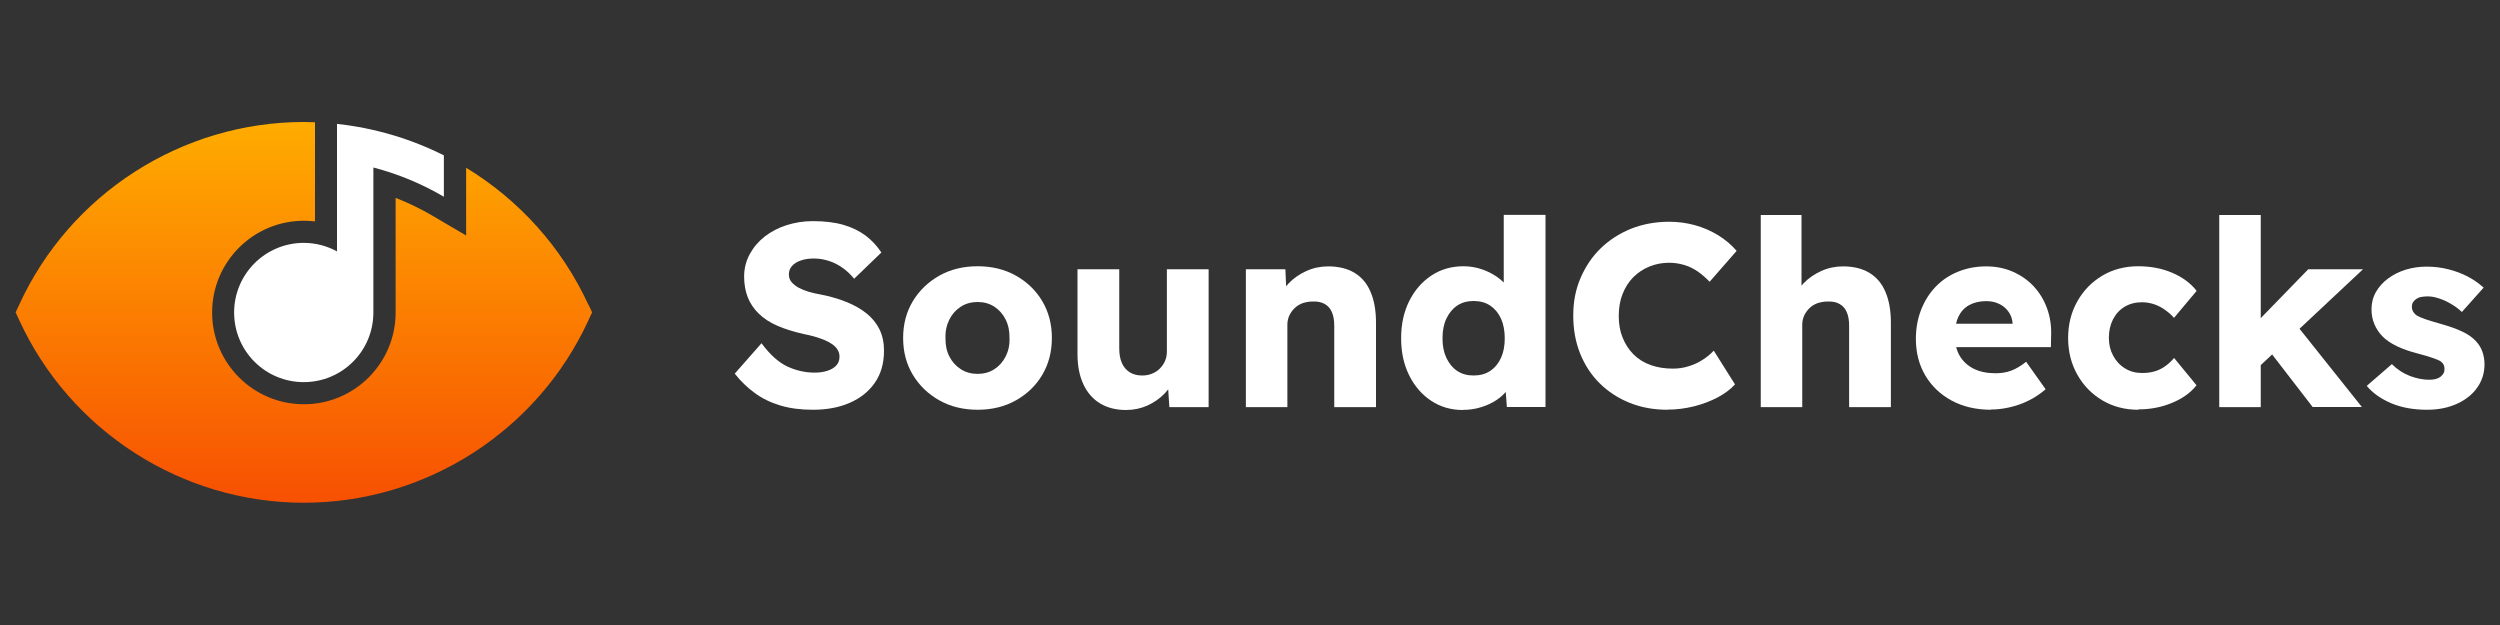
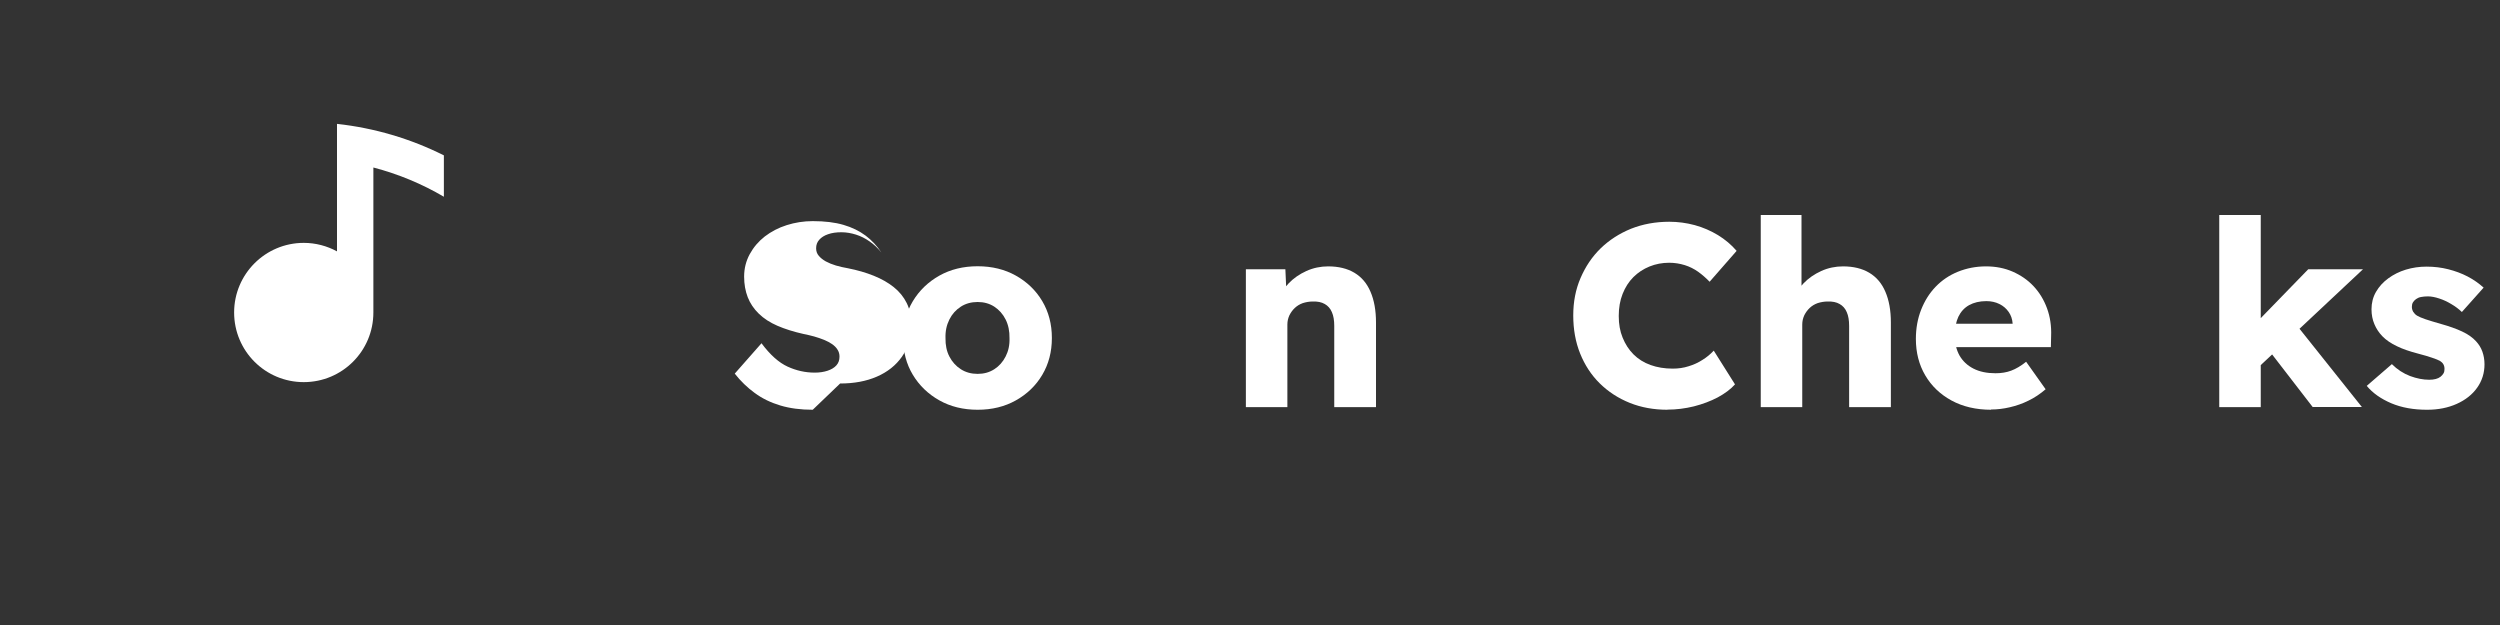
<svg xmlns="http://www.w3.org/2000/svg" id="Layer_1" version="1.1" viewBox="0 0 200 50">
  <rect x="0" y="0" width="200" height="50" fill="#333333" stroke="none" />
  <defs>
    <style>
      .st0 {
        fill: url(#linear-gradient);
      }

      .st1 {
        fill: #fff;
      }
    </style>
    <linearGradient id="linear-gradient" x1="24.3" y1="42.23" x2="24.3" y2="11.77" gradientTransform="translate(0 52) scale(1 -1)" gradientUnits="userSpaceOnUse">
      <stop offset="0" stop-color="#ffac00" />
      <stop offset="1" stop-color="#f75002" />
    </linearGradient>
  </defs>
  <g>
-     <path class="st0" d="M47.08,24.4c-2.13-4.64-5.58-8.42-9.79-10.98v5.42l-2.67-1.57c-.95-.56-1.94-1.04-2.97-1.44v9.17c0,4.05-3.29,7.34-7.34,7.34s-7.34-3.29-7.34-7.34,3.29-7.34,7.34-7.34c.3,0,.59.02.89.05v-7.93c-.29-.01-.59-.02-.89-.02-9.77,0-18.71,5.74-22.78,14.63l-.28.6.28.6c4.07,8.89,13.01,14.63,22.78,14.63s18.71-5.74,22.78-14.63l.28-.6-.28-.6Z" />
    <path class="st1" d="M35.51,15.74v-3.31c-2.65-1.33-5.54-2.19-8.55-2.52v10.2c-.79-.43-1.7-.68-2.66-.68-3.07,0-5.57,2.49-5.57,5.57s2.49,5.57,5.57,5.57,5.57-2.49,5.57-5.57h0v-11.6c1.99.52,3.89,1.31,5.64,2.34Z" />
  </g>
  <g>
-     <path class="st1" d="M65.02,32.78c-.96,0-1.82-.11-2.59-.34-.77-.23-1.45-.56-2.05-1-.6-.44-1.13-.95-1.6-1.55l2.14-2.43c.69.93,1.39,1.55,2.09,1.87.7.32,1.42.48,2.17.48.37,0,.71-.05,1.02-.15.3-.1.54-.24.71-.43.17-.19.25-.42.25-.7,0-.21-.05-.39-.16-.56-.1-.17-.25-.31-.43-.44-.18-.12-.39-.24-.64-.34-.25-.1-.51-.19-.79-.27-.28-.08-.56-.14-.85-.2-.8-.18-1.5-.4-2.1-.66-.6-.26-1.09-.58-1.49-.97-.39-.38-.69-.82-.88-1.31-.19-.49-.29-1.04-.29-1.65,0-.65.15-1.25.45-1.8.3-.55.7-1.02,1.2-1.41.51-.39,1.09-.7,1.76-.91.66-.21,1.36-.32,2.08-.32.96,0,1.78.1,2.46.3.69.2,1.27.49,1.77.86.49.37.91.82,1.26,1.35l-2.18,2.1c-.29-.36-.61-.66-.95-.89-.34-.24-.7-.42-1.08-.54-.38-.12-.77-.19-1.17-.19s-.77.05-1.07.16c-.3.1-.53.25-.7.44-.17.19-.25.41-.25.68,0,.24.07.44.21.6.14.17.33.32.56.45.24.13.51.24.81.33.3.09.62.16.96.22.76.15,1.45.35,2.07.6.62.25,1.15.55,1.6.91.45.36.8.79,1.04,1.28.24.49.36,1.06.36,1.71,0,1.01-.25,1.87-.74,2.57-.49.7-1.16,1.23-2.01,1.6-.85.37-1.83.55-2.94.55Z" />
+     <path class="st1" d="M65.02,32.78c-.96,0-1.82-.11-2.59-.34-.77-.23-1.45-.56-2.05-1-.6-.44-1.13-.95-1.6-1.55l2.14-2.43c.69.93,1.39,1.55,2.09,1.87.7.32,1.42.48,2.17.48.37,0,.71-.05,1.02-.15.3-.1.54-.24.71-.43.17-.19.25-.42.25-.7,0-.21-.05-.39-.16-.56-.1-.17-.25-.31-.43-.44-.18-.12-.39-.24-.64-.34-.25-.1-.51-.19-.79-.27-.28-.08-.56-.14-.85-.2-.8-.18-1.5-.4-2.1-.66-.6-.26-1.09-.58-1.49-.97-.39-.38-.69-.82-.88-1.31-.19-.49-.29-1.04-.29-1.65,0-.65.15-1.25.45-1.8.3-.55.7-1.02,1.2-1.41.51-.39,1.09-.7,1.76-.91.66-.21,1.36-.32,2.08-.32.96,0,1.78.1,2.46.3.69.2,1.27.49,1.77.86.49.37.91.82,1.26,1.35c-.29-.36-.61-.66-.95-.89-.34-.24-.7-.42-1.08-.54-.38-.12-.77-.19-1.17-.19s-.77.05-1.07.16c-.3.1-.53.25-.7.44-.17.19-.25.41-.25.68,0,.24.07.44.21.6.14.17.33.32.56.45.24.13.51.24.81.33.3.09.62.16.96.22.76.15,1.45.35,2.07.6.62.25,1.15.55,1.6.91.45.36.8.79,1.04,1.28.24.49.36,1.06.36,1.71,0,1.01-.25,1.87-.74,2.57-.49.7-1.16,1.23-2.01,1.6-.85.37-1.83.55-2.94.55Z" />
    <path class="st1" d="M78.21,32.78c-1.15,0-2.17-.25-3.06-.75-.89-.5-1.6-1.18-2.12-2.04-.52-.86-.78-1.84-.78-2.95s.26-2.09.78-2.95c.52-.86,1.23-1.54,2.12-2.04.89-.5,1.91-.75,3.06-.75s2.17.25,3.06.75c.89.5,1.6,1.18,2.11,2.04.51.86.77,1.84.77,2.95s-.26,2.09-.77,2.95c-.51.86-1.22,1.54-2.11,2.04-.89.5-1.91.75-3.06.75ZM78.21,29.91c.5,0,.94-.12,1.33-.37.39-.25.69-.59.91-1.02.22-.43.33-.92.31-1.47.01-.55-.09-1.05-.31-1.49-.22-.44-.53-.78-.91-1.03-.39-.25-.83-.37-1.33-.37s-.95.12-1.34.37c-.39.25-.7.59-.92,1.03-.22.44-.33.93-.31,1.49-.01.55.09,1.05.31,1.47.22.43.53.77.92,1.02.39.25.84.37,1.34.37Z" />
-     <path class="st1" d="M90.09,32.8c-.82,0-1.51-.18-2.09-.53-.57-.35-1.02-.86-1.33-1.53-.31-.66-.47-1.46-.47-2.39v-6.81h3.34v6.36c0,.44.07.82.21,1.14.14.32.35.56.62.74.28.17.61.26,1,.26.29,0,.56-.05.8-.15.24-.1.45-.23.62-.41.17-.17.31-.37.41-.6.1-.23.15-.48.15-.76v-6.58h3.34v11.03h-3.14l-.15-2.26.62-.25c-.17.53-.44.99-.83,1.4-.39.41-.85.73-1.39.98-.54.24-1.11.36-1.72.36Z" />
    <path class="st1" d="M99.67,32.57v-11.03h3.16l.1,2.24-.66.25c.15-.5.43-.95.82-1.36.39-.41.87-.74,1.42-.99.55-.25,1.14-.37,1.74-.37.83,0,1.53.17,2.1.51.57.34,1,.84,1.29,1.52.29.67.44,1.49.44,2.46v6.77h-3.34v-6.5c0-.44-.06-.81-.19-1.1-.12-.29-.32-.51-.57-.65-.26-.15-.57-.21-.95-.2-.29,0-.56.05-.81.13-.25.09-.46.22-.64.39-.18.17-.32.37-.43.59-.1.22-.16.46-.16.73v6.61h-2.64c-.28,0-.51,0-.69,0Z" />
-     <path class="st1" d="M117.03,32.8c-.96,0-1.8-.25-2.54-.74-.74-.49-1.33-1.17-1.76-2.04-.43-.87-.64-1.85-.64-2.96s.21-2.09.64-2.96c.43-.87,1.02-1.55,1.77-2.05.75-.5,1.61-.75,2.58-.75.5,0,.98.08,1.43.23.46.15.87.36,1.25.62.37.26.68.56.91.9.24.34.37.69.42,1.05l-.79.19v-7.1h3.34v15.37h-3.09l-.19-2.51.66.1c-.04.35-.18.68-.4,1-.23.32-.52.6-.88.84-.36.24-.77.44-1.24.58-.46.15-.95.22-1.46.22ZM117.89,30.04c.51,0,.96-.12,1.33-.37.37-.25.66-.6.86-1.04.2-.44.3-.96.3-1.56s-.1-1.14-.3-1.58c-.2-.44-.49-.79-.86-1.04-.37-.25-.82-.37-1.33-.37s-.95.12-1.32.37c-.37.25-.65.6-.86,1.04-.21.44-.31.97-.31,1.58s.1,1.11.31,1.56c.21.44.49.79.86,1.04.37.25.81.37,1.32.37Z" />
    <path class="st1" d="M133.4,32.78c-1.09,0-2.1-.18-3.02-.55-.92-.37-1.72-.89-2.4-1.56-.68-.67-1.2-1.47-1.57-2.39-.37-.92-.55-1.94-.55-3.04s.19-2.08.58-2.99c.39-.91.92-1.71,1.61-2.38.69-.67,1.5-1.19,2.43-1.57.93-.37,1.96-.56,3.06-.56.69,0,1.37.09,2.04.27.66.18,1.28.45,1.86.8.57.35,1.07.77,1.49,1.26l-2.16,2.47c-.29-.3-.6-.57-.92-.8-.33-.23-.68-.41-1.07-.53-.39-.12-.8-.19-1.25-.19-.55,0-1.08.1-1.57.3-.49.2-.92.48-1.29.85-.37.37-.65.81-.86,1.34-.21.53-.31,1.11-.31,1.77s.1,1.22.31,1.73c.21.52.5.97.87,1.34s.83.66,1.36.85c.53.19,1.12.29,1.78.29.44,0,.87-.06,1.27-.19.4-.12.77-.29,1.11-.51.34-.21.64-.46.9-.74l1.7,2.7c-.35.39-.81.73-1.38,1.04-.57.3-1.21.54-1.91.72-.7.17-1.4.26-2.11.26Z" />
    <path class="st1" d="M140.86,32.57v-15.37h3.26v6.58l-.66.25c.15-.5.43-.95.82-1.36.39-.41.87-.74,1.42-.99.55-.25,1.14-.37,1.74-.37.83,0,1.53.17,2.1.51.57.34,1,.84,1.29,1.52.29.67.44,1.49.44,2.46v6.77h-3.34v-6.5c0-.44-.06-.81-.19-1.1-.12-.29-.32-.51-.57-.65-.26-.15-.57-.21-.95-.2-.29,0-.56.05-.81.13-.25.09-.46.22-.64.39-.18.17-.32.37-.43.59-.1.22-.16.46-.16.73v6.61h-2.64c-.28,0-.51,0-.69,0Z" />
    <path class="st1" d="M159.3,32.78c-1.22,0-2.28-.25-3.18-.74-.9-.49-1.6-1.16-2.1-2.01-.5-.85-.75-1.82-.75-2.92,0-.84.14-1.62.42-2.33.28-.71.66-1.32,1.16-1.84.5-.52,1.09-.92,1.78-1.2.69-.28,1.44-.43,2.25-.43.78,0,1.49.14,2.13.42.64.28,1.2.66,1.67,1.16.47.5.83,1.09,1.08,1.77.25.68.36,1.42.33,2.22l-.02.89h-8.79l-.48-1.87h6.56l-.35.39v-.42c-.03-.35-.13-.65-.32-.92-.19-.27-.43-.48-.74-.63-.3-.15-.65-.23-1.04-.23-.54,0-1,.11-1.38.32-.38.21-.67.53-.86.93-.19.41-.29.91-.29,1.51s.13,1.14.38,1.59c.26.45.63.8,1.12,1.05.49.25,1.08.37,1.76.37.47,0,.89-.07,1.26-.21.37-.14.77-.37,1.19-.71l1.56,2.2c-.43.37-.89.68-1.37.91-.48.24-.98.41-1.49.53-.51.12-1.01.18-1.51.18Z" />
-     <path class="st1" d="M171.06,32.78c-1.07,0-2.02-.25-2.87-.75-.84-.5-1.51-1.18-2-2.05-.49-.87-.74-1.84-.74-2.94s.25-2.07.74-2.94c.49-.87,1.16-1.55,2-2.05.84-.5,1.8-.75,2.87-.75.98,0,1.89.17,2.71.52.82.35,1.48.83,1.96,1.45l-1.81,2.16c-.19-.22-.42-.43-.69-.62-.26-.19-.55-.35-.87-.46-.32-.11-.65-.17-1-.17-.53,0-.99.12-1.39.36-.4.24-.71.58-.93,1.01-.22.43-.33.92-.33,1.47s.11,1,.34,1.43c.23.43.54.77.95,1.02.4.25.86.37,1.37.37.36,0,.69-.04,1-.13.3-.09.58-.22.84-.41.26-.18.49-.4.72-.66l1.79,2.18c-.47.6-1.13,1.07-1.96,1.41-.84.35-1.73.52-2.69.52Z" />
    <path class="st1" d="M177.54,32.57v-15.37h3.32v15.37h-3.32ZM180.74,29.33l-1.23-2.49,5.15-5.3h4.38l-8.31,7.79ZM185.02,32.57l-3.88-5.03,2.35-1.83,5.46,6.85h-3.93Z" />
    <path class="st1" d="M194.16,32.78c-1.08,0-2.03-.17-2.86-.52-.82-.35-1.48-.81-1.96-1.39l2.01-1.74c.43.43.91.74,1.45.95.54.2,1.05.3,1.54.3.19,0,.37-.02.52-.06.15-.04.28-.1.38-.18.1-.08.18-.17.24-.27.06-.1.08-.22.08-.36,0-.28-.12-.49-.37-.64-.12-.07-.33-.15-.62-.25-.29-.1-.66-.21-1.12-.33-.65-.17-1.22-.36-1.69-.59-.48-.23-.87-.49-1.17-.8-.28-.29-.49-.61-.64-.97-.15-.35-.23-.75-.23-1.19,0-.51.12-.98.36-1.39.24-.42.57-.78.98-1.08.41-.3.88-.54,1.41-.7.53-.16,1.08-.24,1.65-.24.61,0,1.19.07,1.74.21.55.14,1.07.33,1.55.58.48.25.9.55,1.28.89l-1.74,1.95c-.25-.24-.53-.45-.84-.63-.31-.19-.63-.34-.97-.45-.33-.11-.64-.17-.91-.17-.21,0-.39.02-.55.05-.16.03-.29.09-.4.17-.11.08-.19.17-.25.27-.06.1-.08.23-.08.36s.04.27.11.39c.08.12.18.23.32.31.14.08.36.18.66.28.3.1.72.23,1.25.38.65.18,1.21.38,1.68.6.47.22.84.48,1.12.79.22.24.39.51.5.82.11.31.17.65.17,1.01,0,.71-.2,1.33-.59,1.88-.39.55-.94.98-1.63,1.29-.69.31-1.48.47-2.37.47Z" />
  </g>
</svg>